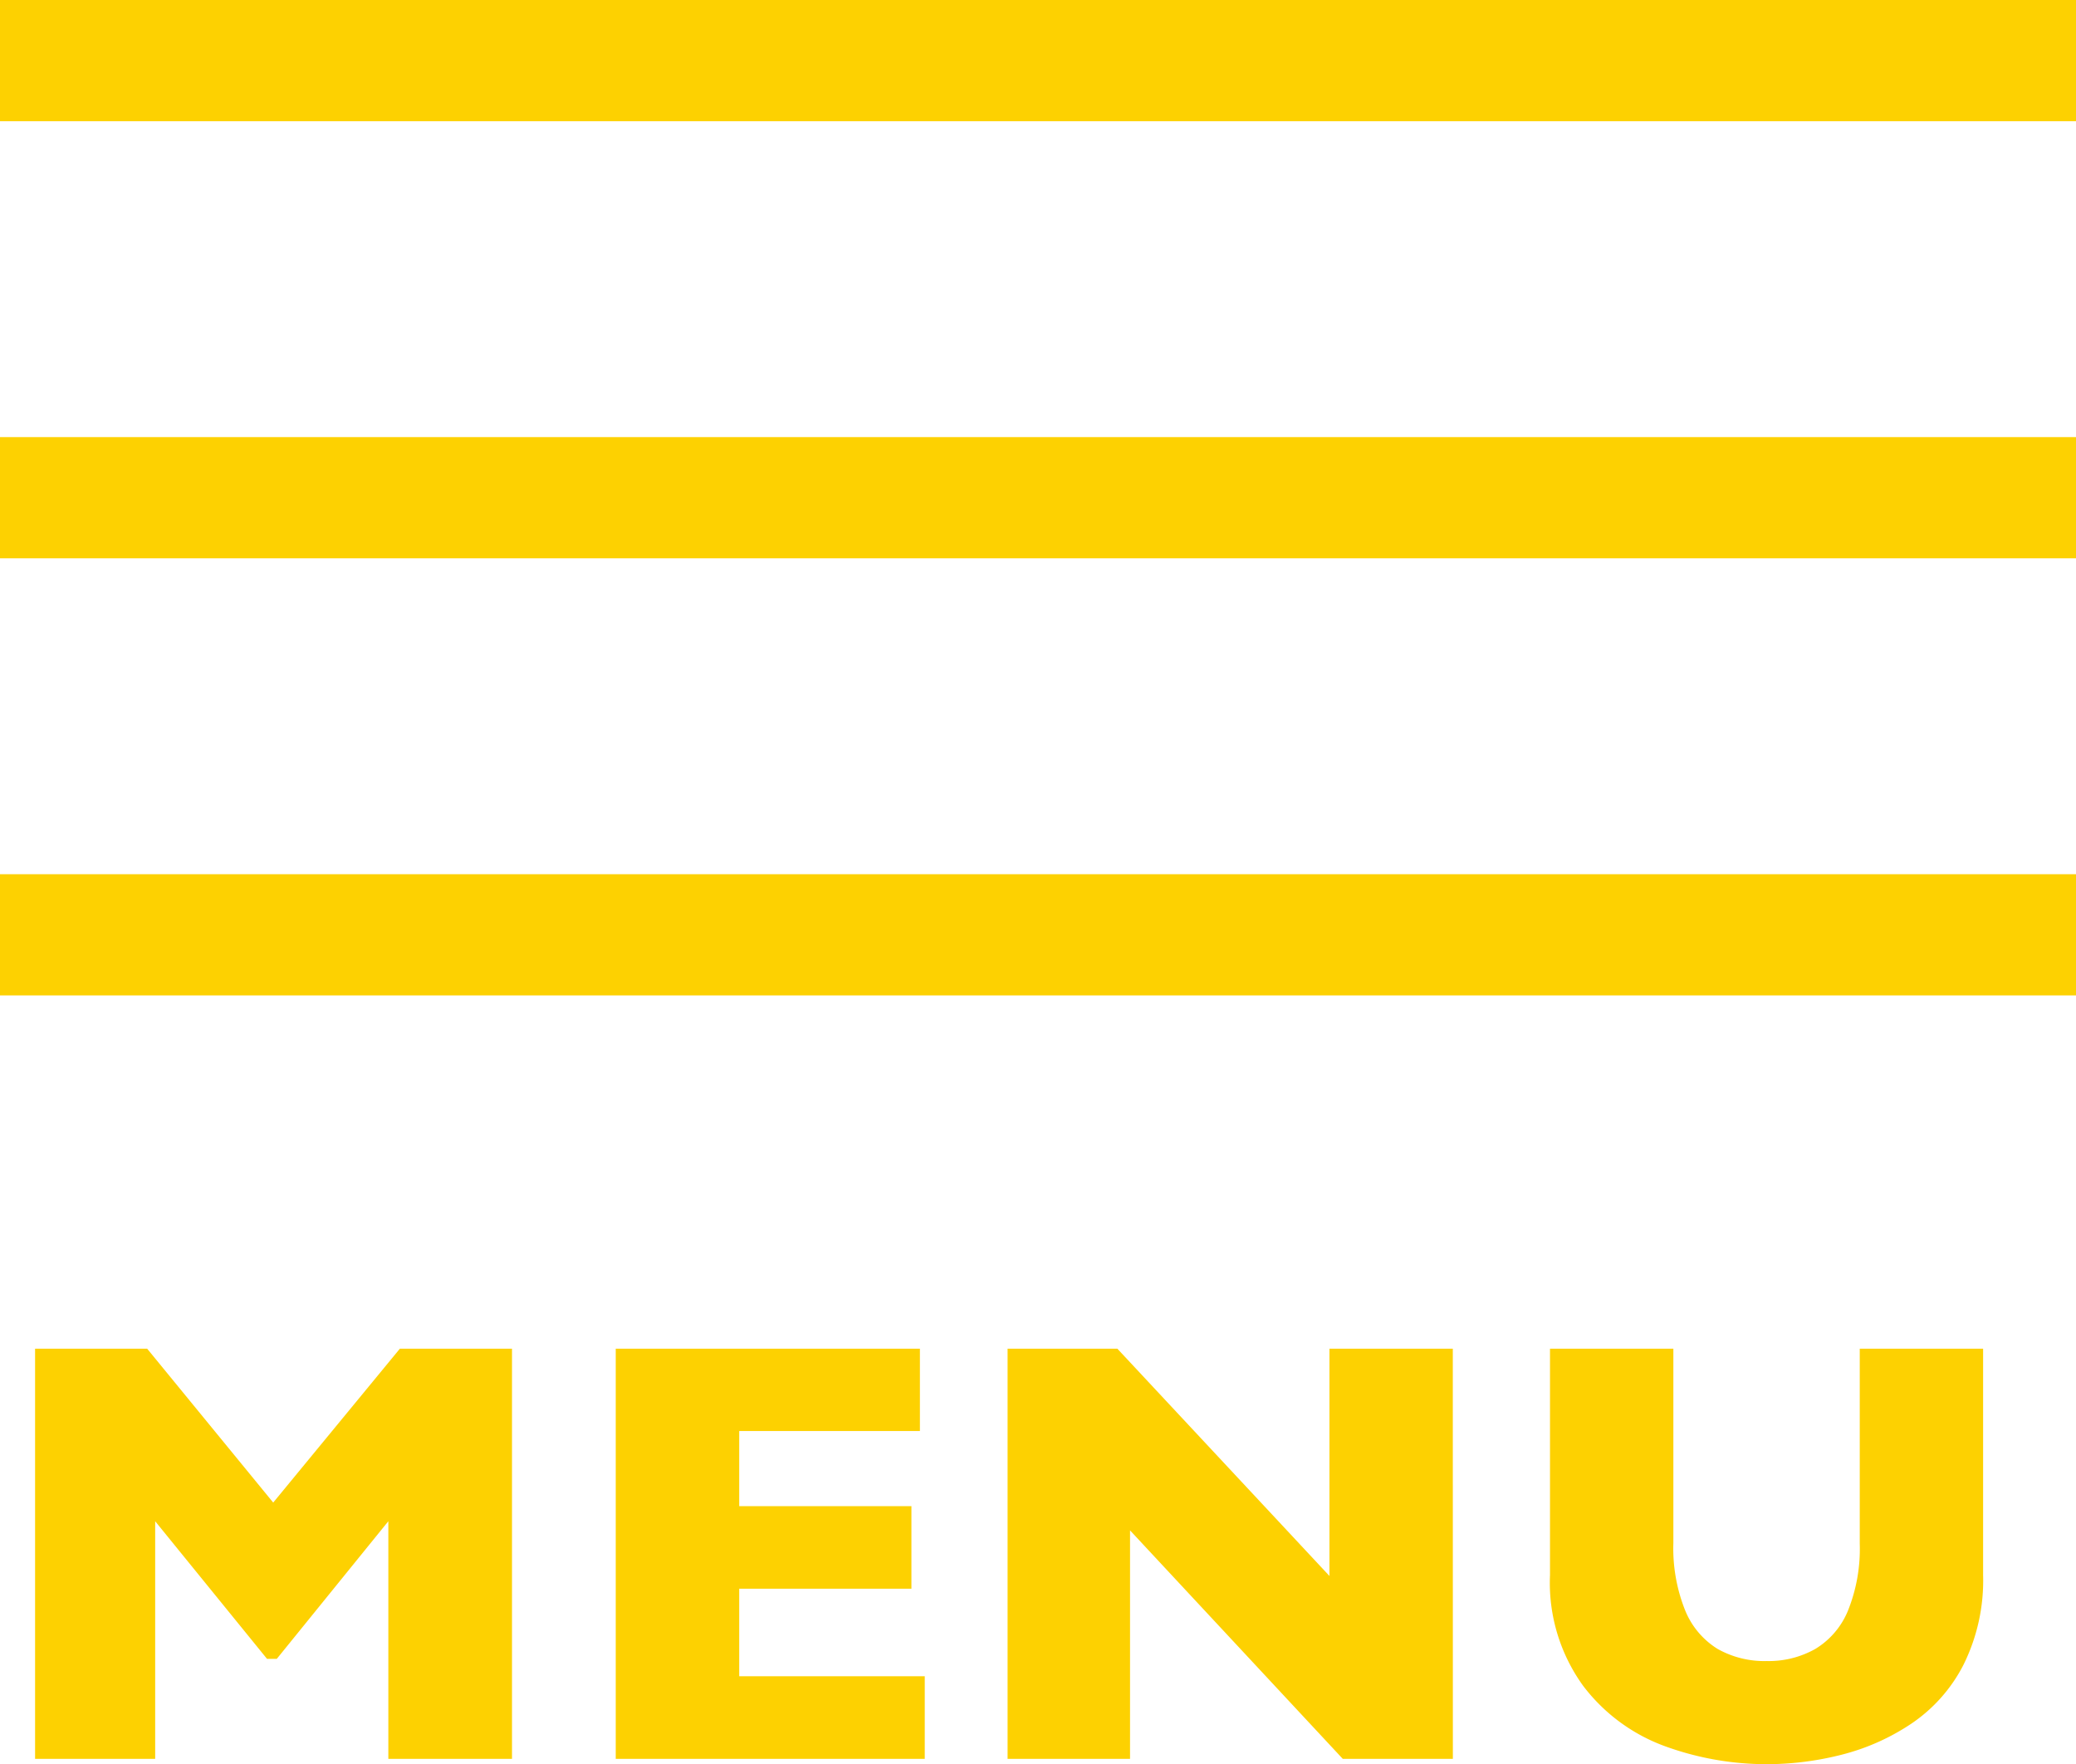
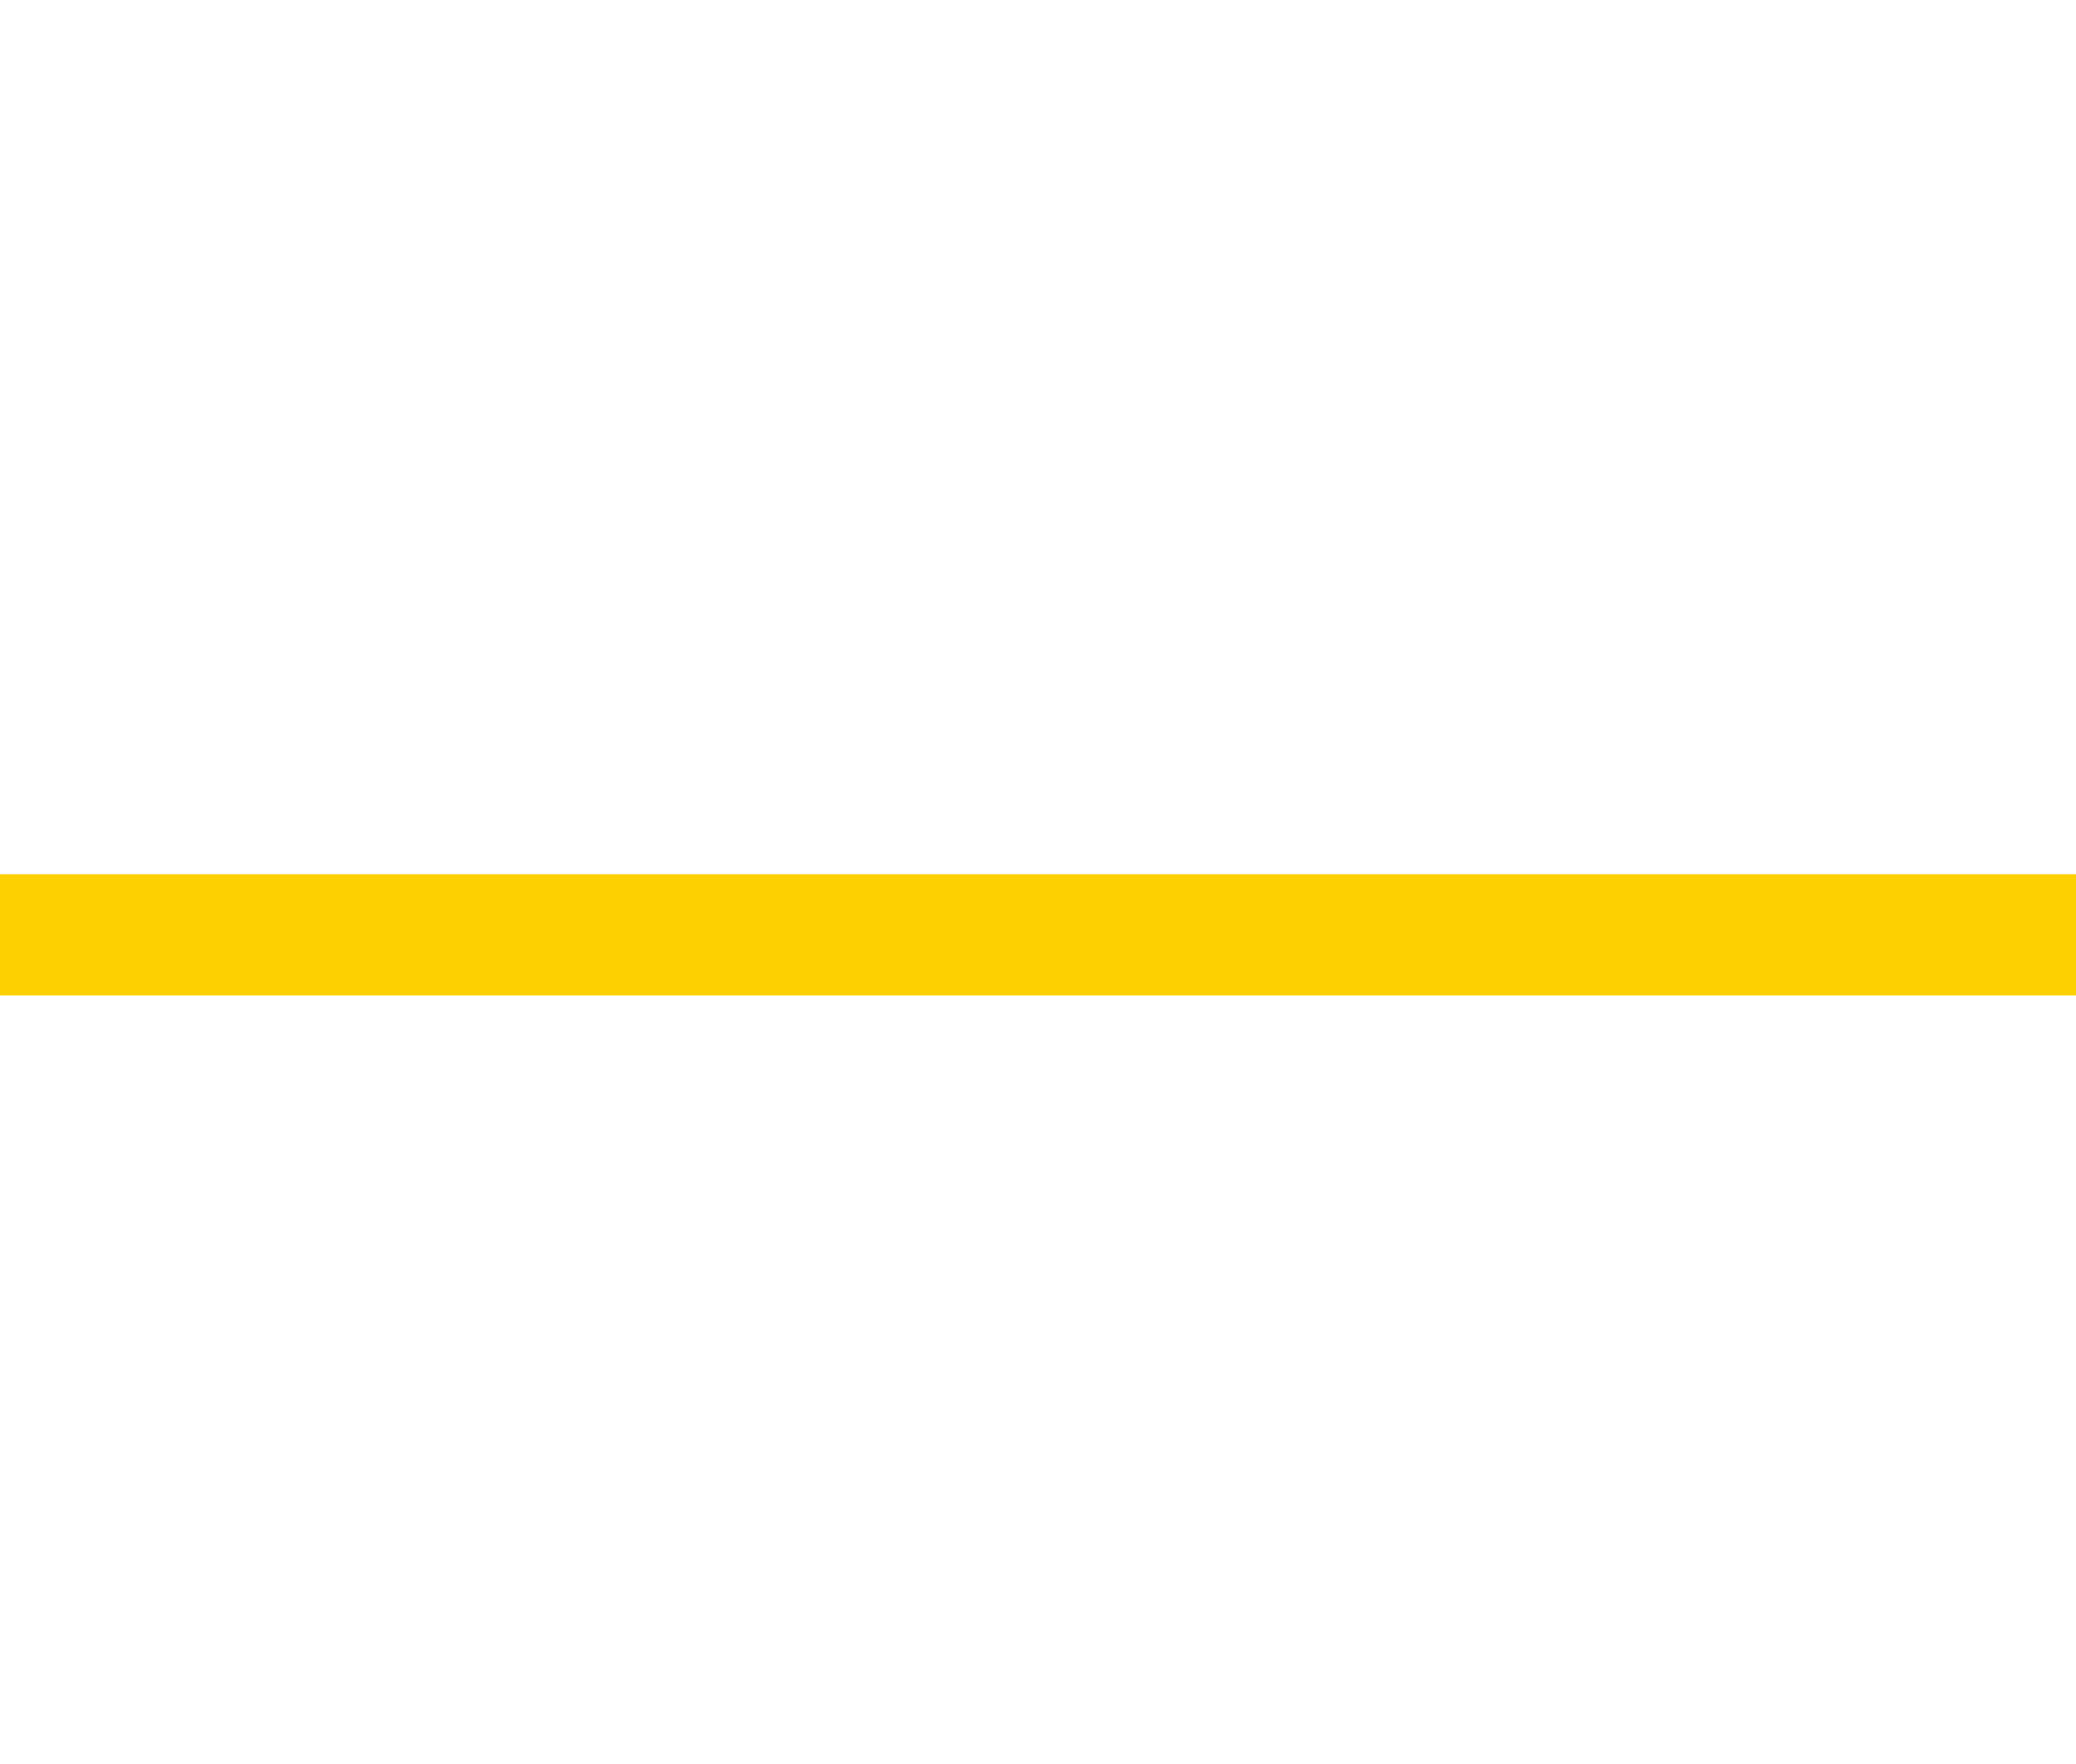
<svg xmlns="http://www.w3.org/2000/svg" width="34.262" height="29.113" viewBox="0 0 34.262 29.113">
  <g id="menu-open" transform="translate(-794.271 -655.988)">
-     <path id="線_1" data-name="線 1" d="M34.262,1H0V-1H34.262Z" transform="translate(794.271 656.988)" fill="#fdd101" />
-     <path id="線_2" data-name="線 2" d="M34.262,1H0V-1H34.262Z" transform="translate(794.271 664.201)" fill="#fdd101" />
    <path id="線_3" data-name="線 3" d="M34.262,1H0V-1H34.262Z" transform="translate(794.271 671.414)" fill="#fdd101" />
-     <path id="パス_21" data-name="パス 21" d="M8.721,0H6.68V-3.921L4.839-1.65H4.678L2.832-3.921V0H.85V-6.768H2.7L4.78-4.229,6.87-6.768H8.721Zm6.812,0h-5.1V-6.768h5.02V-5.41H12.471v1.24h2.842v1.362H12.471v1.445h3.062Zm8.716,0H22.432L18.921-3.77V0H16.9V-6.768h1.812l3.5,3.75v-3.75h2.036ZM33-3.032a3.129,3.129,0,0,1-.325,1.482,2.6,2.6,0,0,1-.859.969,3.7,3.7,0,0,1-1.152.513,5.011,5.011,0,0,1-1.233.156,4.9,4.9,0,0,1-1.672-.293,2.971,2.971,0,0,1-1.36-1,2.9,2.9,0,0,1-.547-1.831V-6.768h2.036V-3.56a2.75,2.75,0,0,0,.193,1.106,1.339,1.339,0,0,0,.537.64,1.574,1.574,0,0,0,.813.2,1.563,1.563,0,0,0,.8-.2,1.321,1.321,0,0,0,.54-.635,2.732,2.732,0,0,0,.193-1.1V-6.768H33Z" transform="translate(794 685.012)" fill="#fdd101" />
  </g>
</svg>